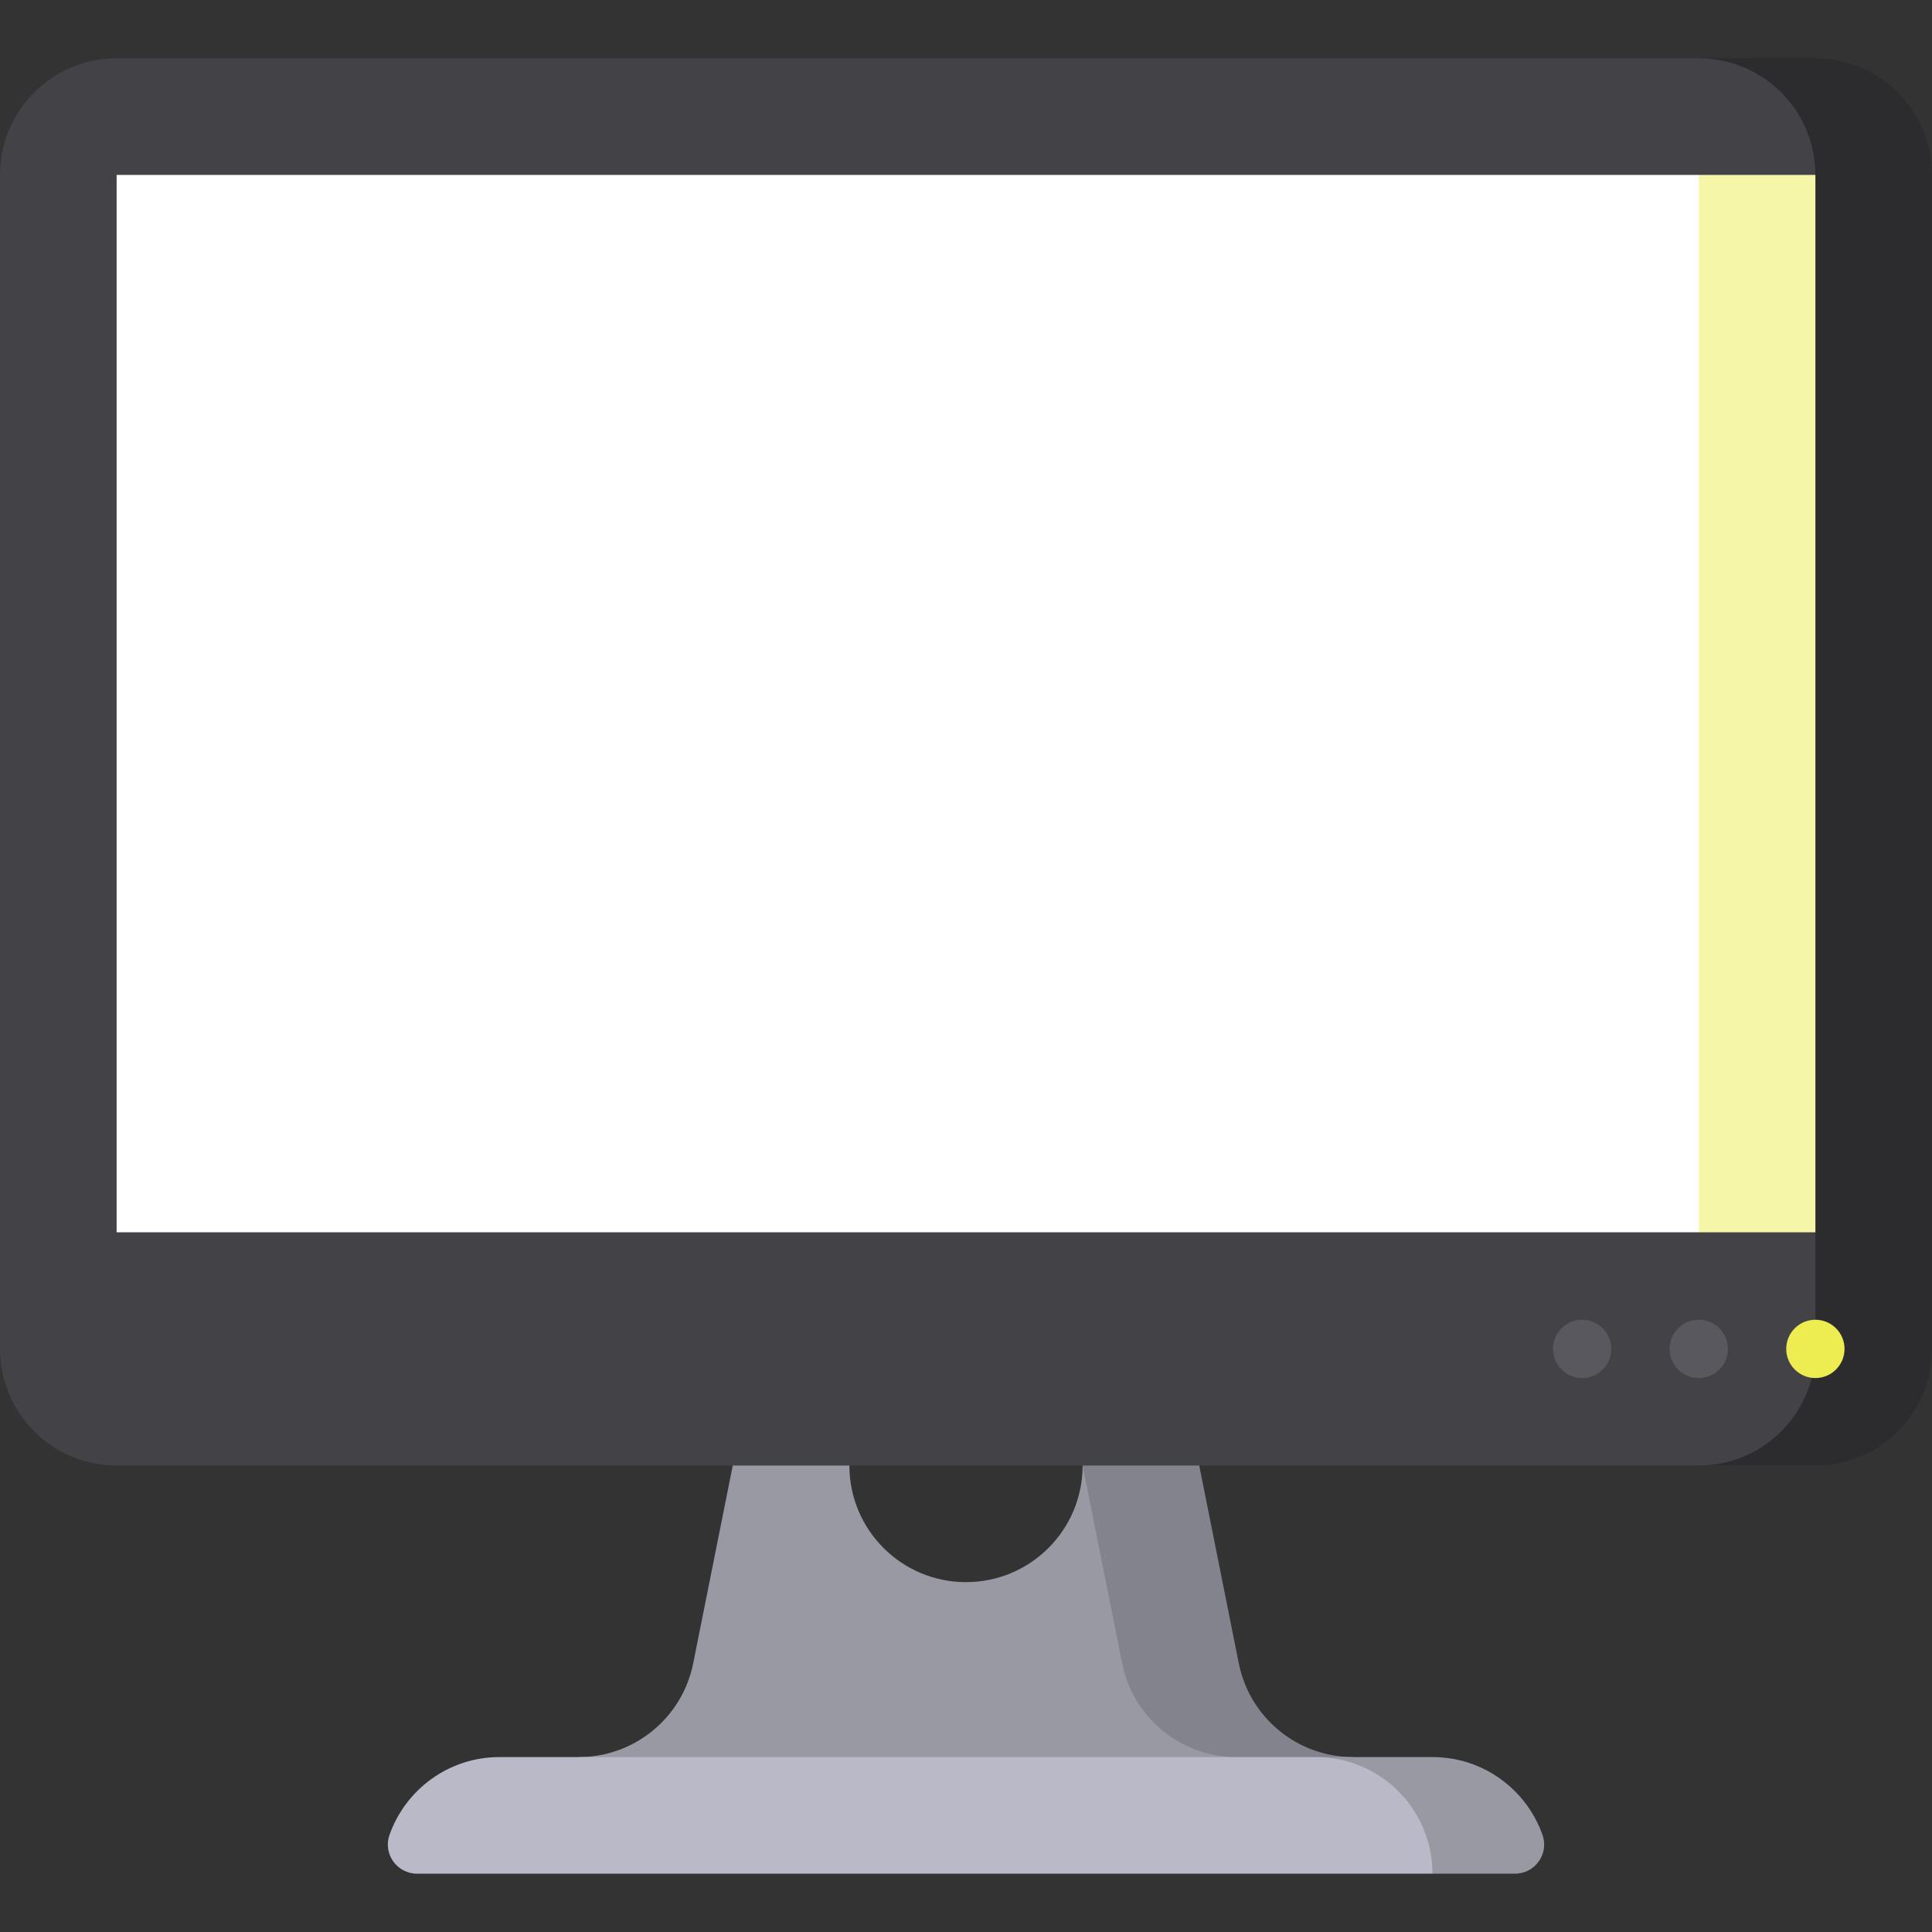
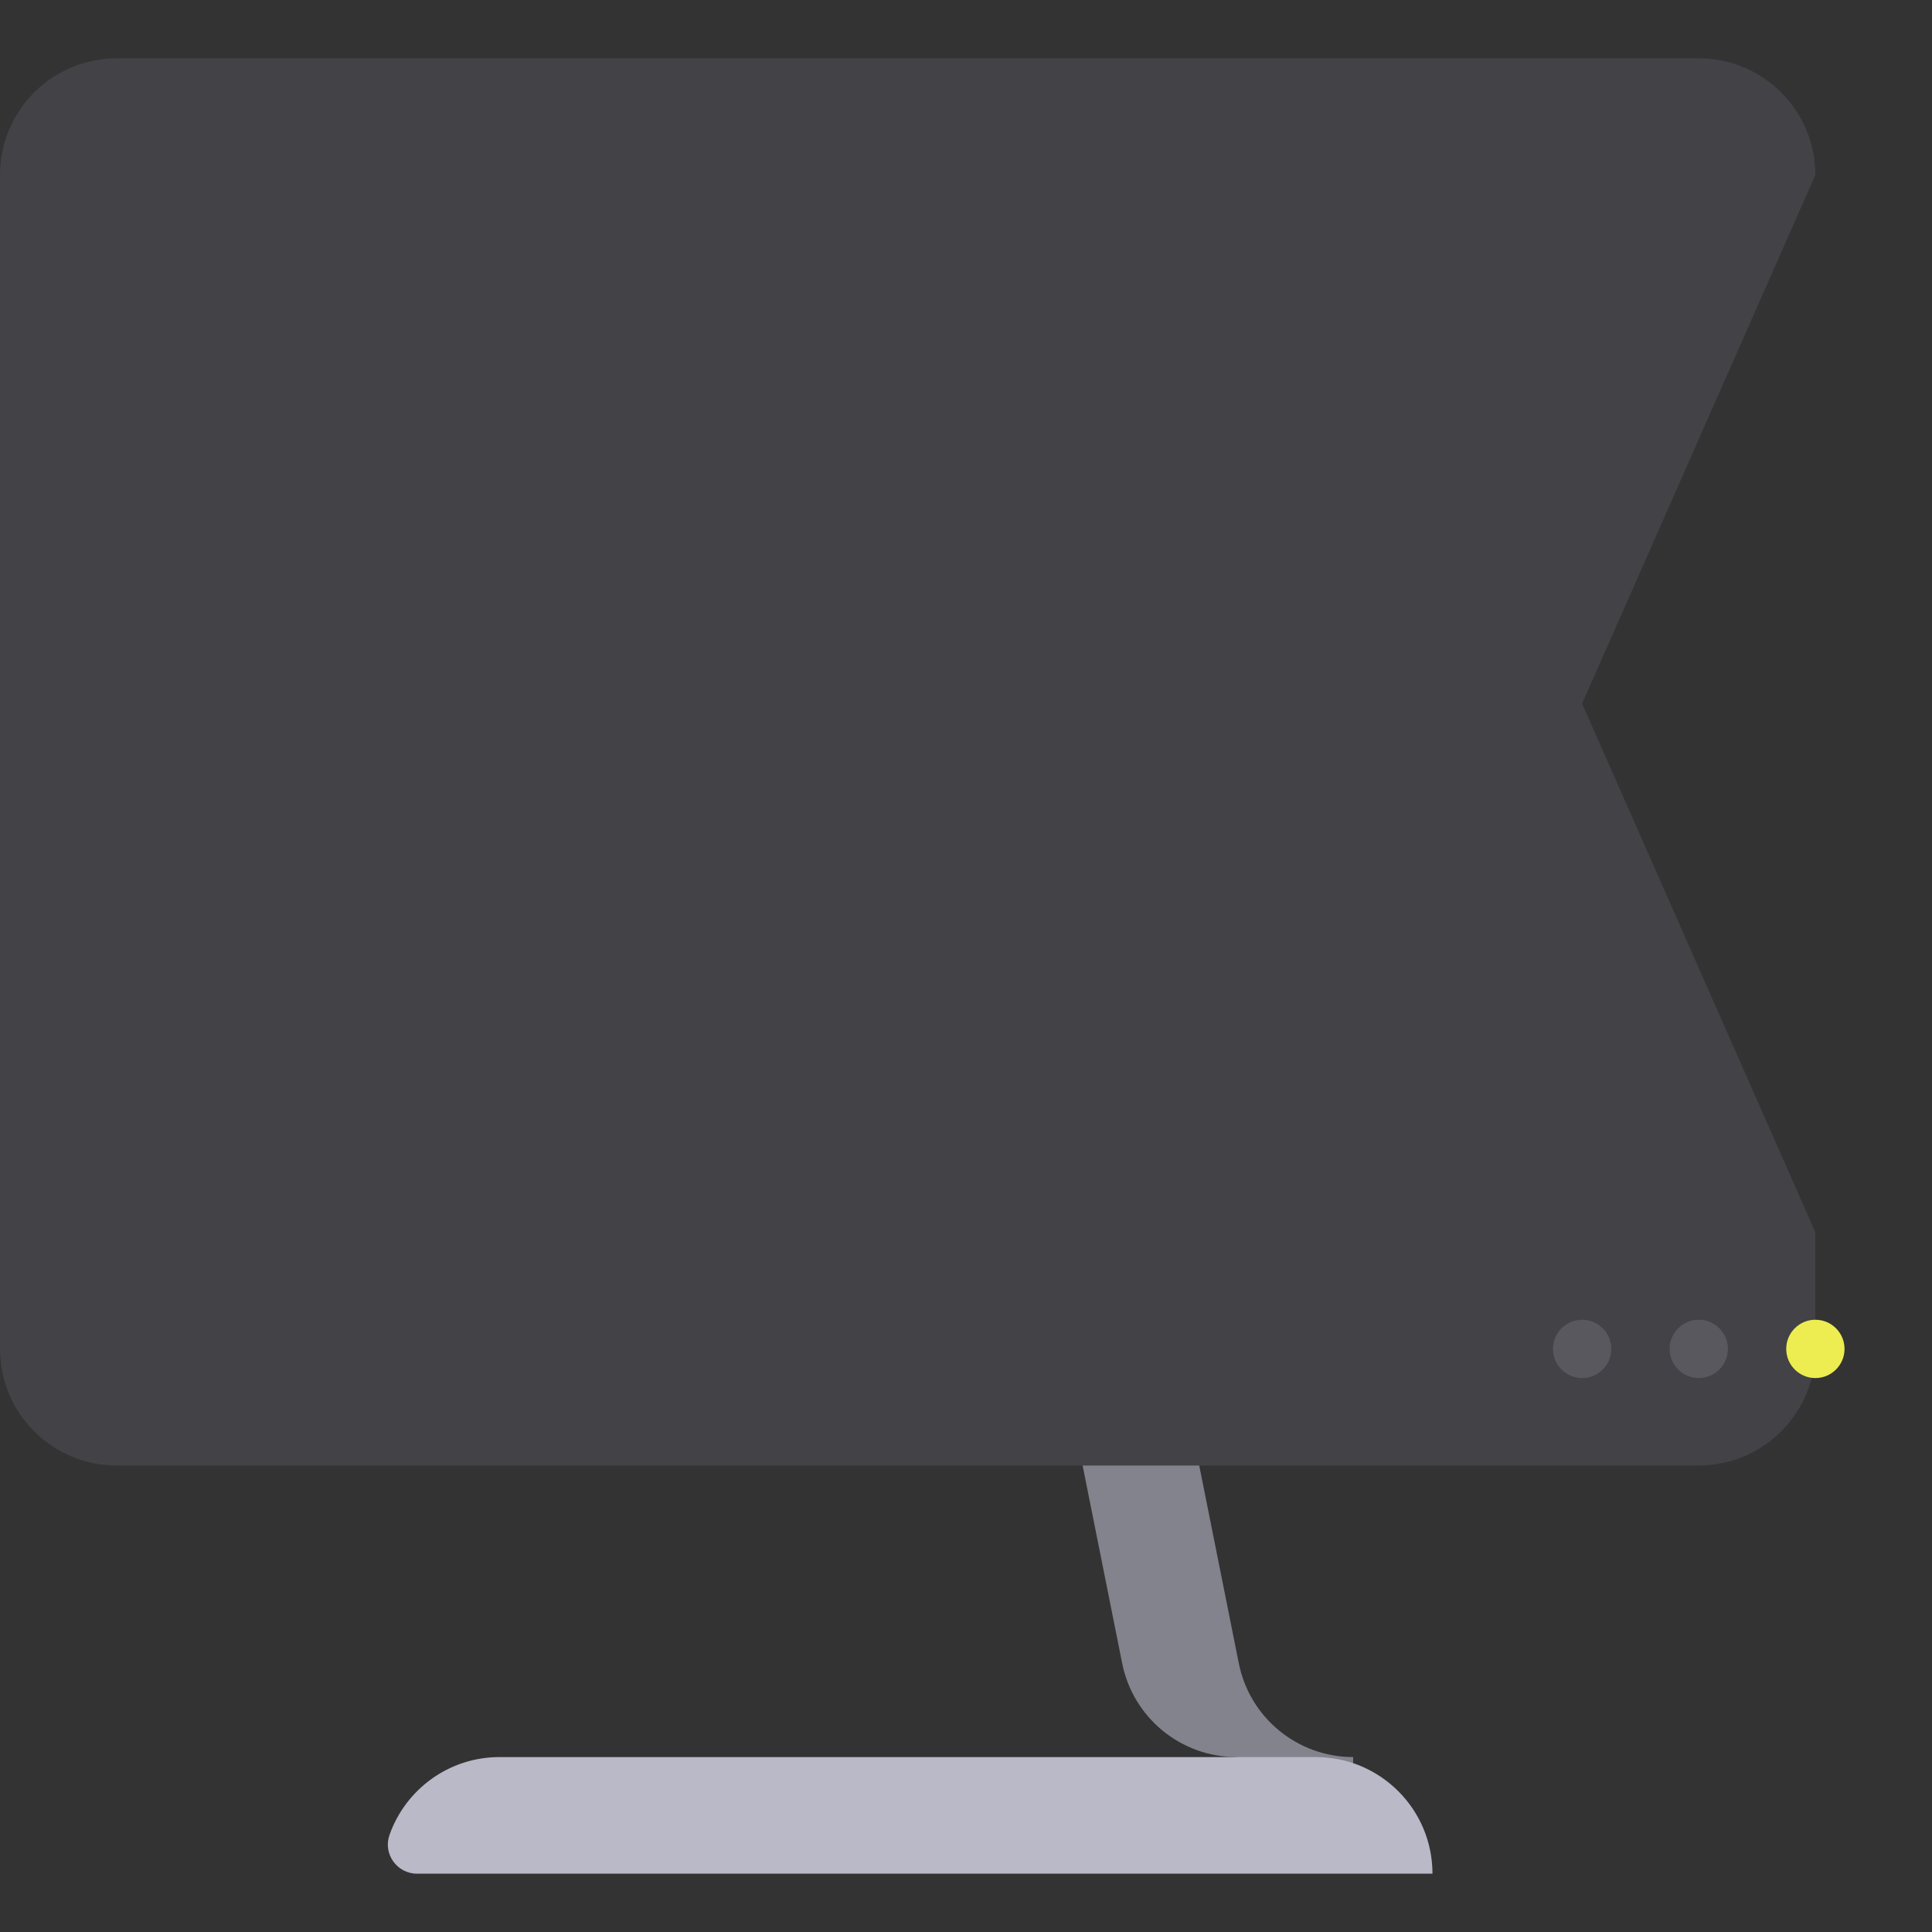
<svg xmlns="http://www.w3.org/2000/svg" id="Capa_1" height="512" viewBox="0 0 497 497" width="512">
  <rect x="0" y="0" width="497" height="497" fill="#333333" stroke="none" />
  <g>
-     <path d="m278.5 377c0 16.569-13.431 30-30 30s-30-13.431-30-30v-30h-24l-16.177 80.884c-2.804 14.022-15.117 24.116-29.417 24.116v15h184.188z" fill="#9999a4" />
    <path d="m348.094 452c-14.3 0-26.613-10.094-29.417-24.116l-16.177-80.884h-24v30l10.177 50.884c2.804 14.022 15.117 24.116 29.417 24.116v15h30z" fill="#83838d" />
-     <path d="m368.5 452h-30l30 30h21.215c5.16 0 8.804-5.099 7.091-9.965-4.109-11.67-15.231-20.035-28.306-20.035z" fill="#9999a4" />
    <path d="m338.5 452h-210c-13.075 0-24.197 8.365-28.305 20.035-1.713 4.867 1.931 9.965 7.091 9.965h261.214c0-16.569-13.431-30-30-30z" fill="#b9b9c8" />
-     <path d="m437 15-60 181 60 181h30c16.569 0 30-13.431 30-30v-302c0-16.569-13.431-30-30-30z" fill="#2c2c2f" />
    <path d="m467 45c0-16.569-13.431-30-30-30h-407c-16.569 0-30 13.431-30 30v302c0 16.569 13.431 30 30 30h407c16.569 0 30-13.431 30-30v-30l-60-136z" fill="#424247" />
-     <path d="m437 45-60 136 60 136h30v-272z" fill="#f6f6a8" />
-     <path d="m30 45h407v272h-407z" fill="#fff" />
    <circle cx="467" cy="347" fill="#eded51" r="7.5" />
    <g fill="#58585e">
      <circle cx="437" cy="347" r="7.5" />
      <circle cx="407" cy="347" r="7.5" />
    </g>
  </g>
</svg>